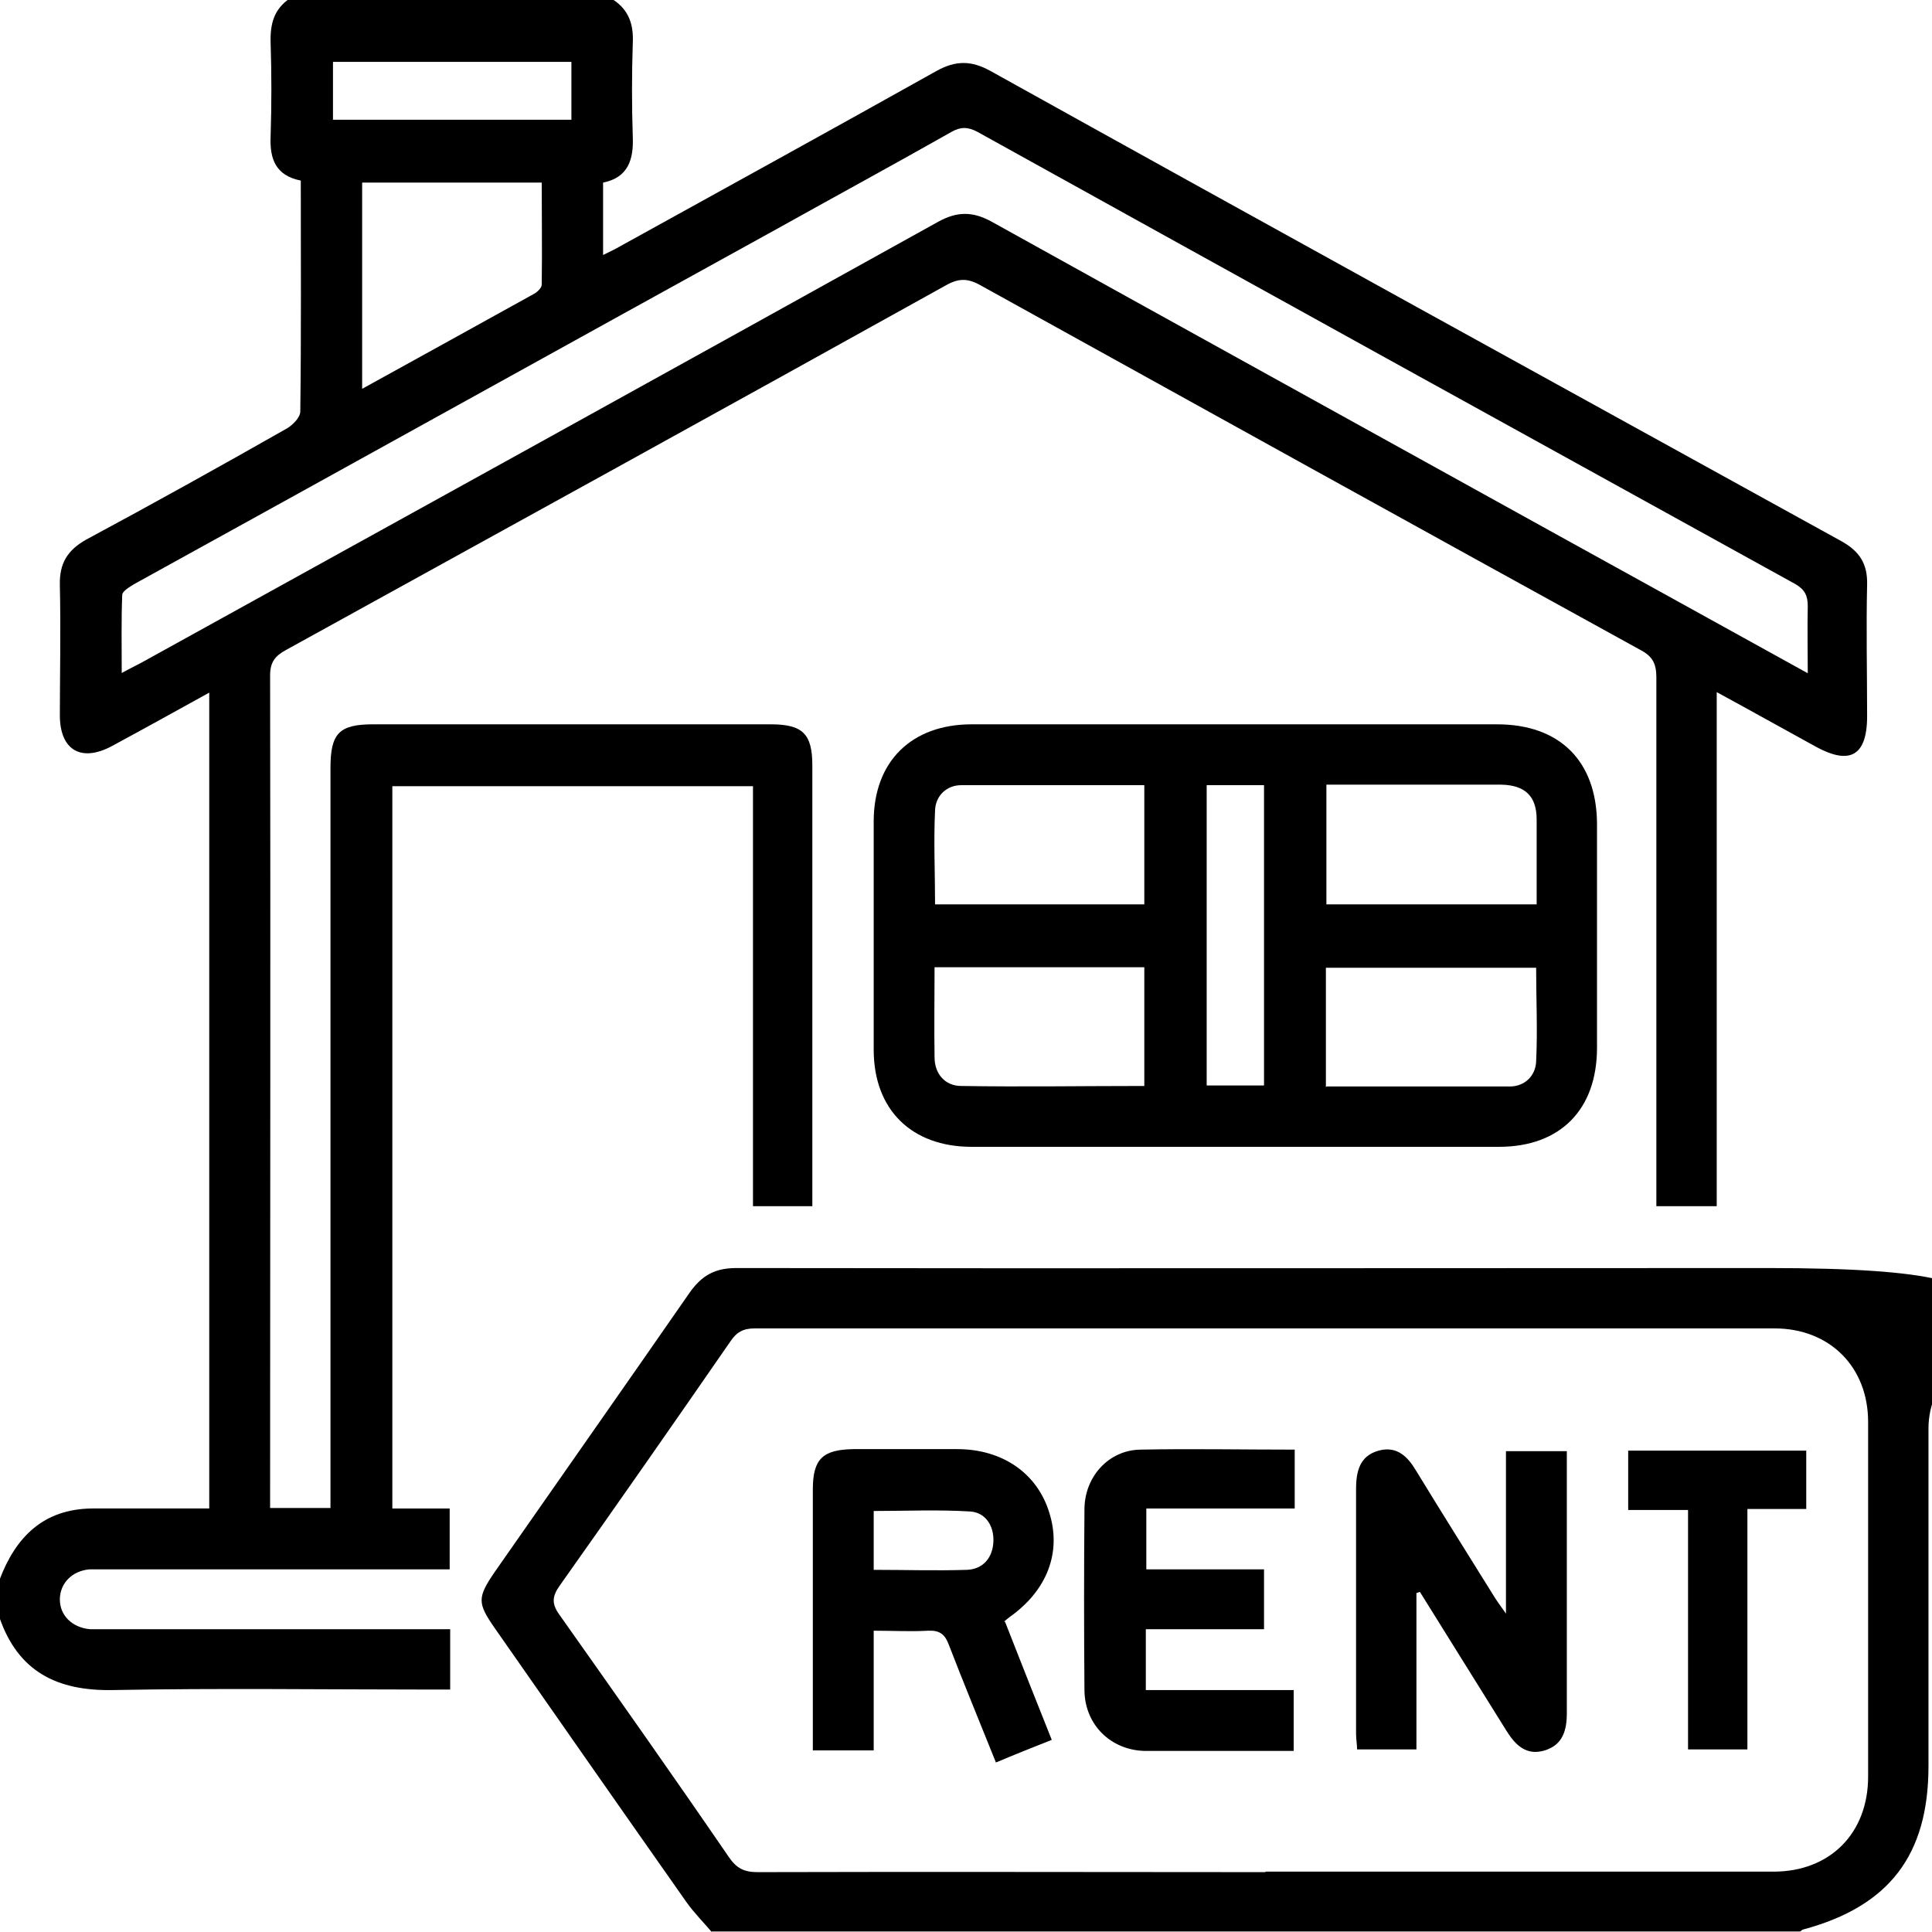
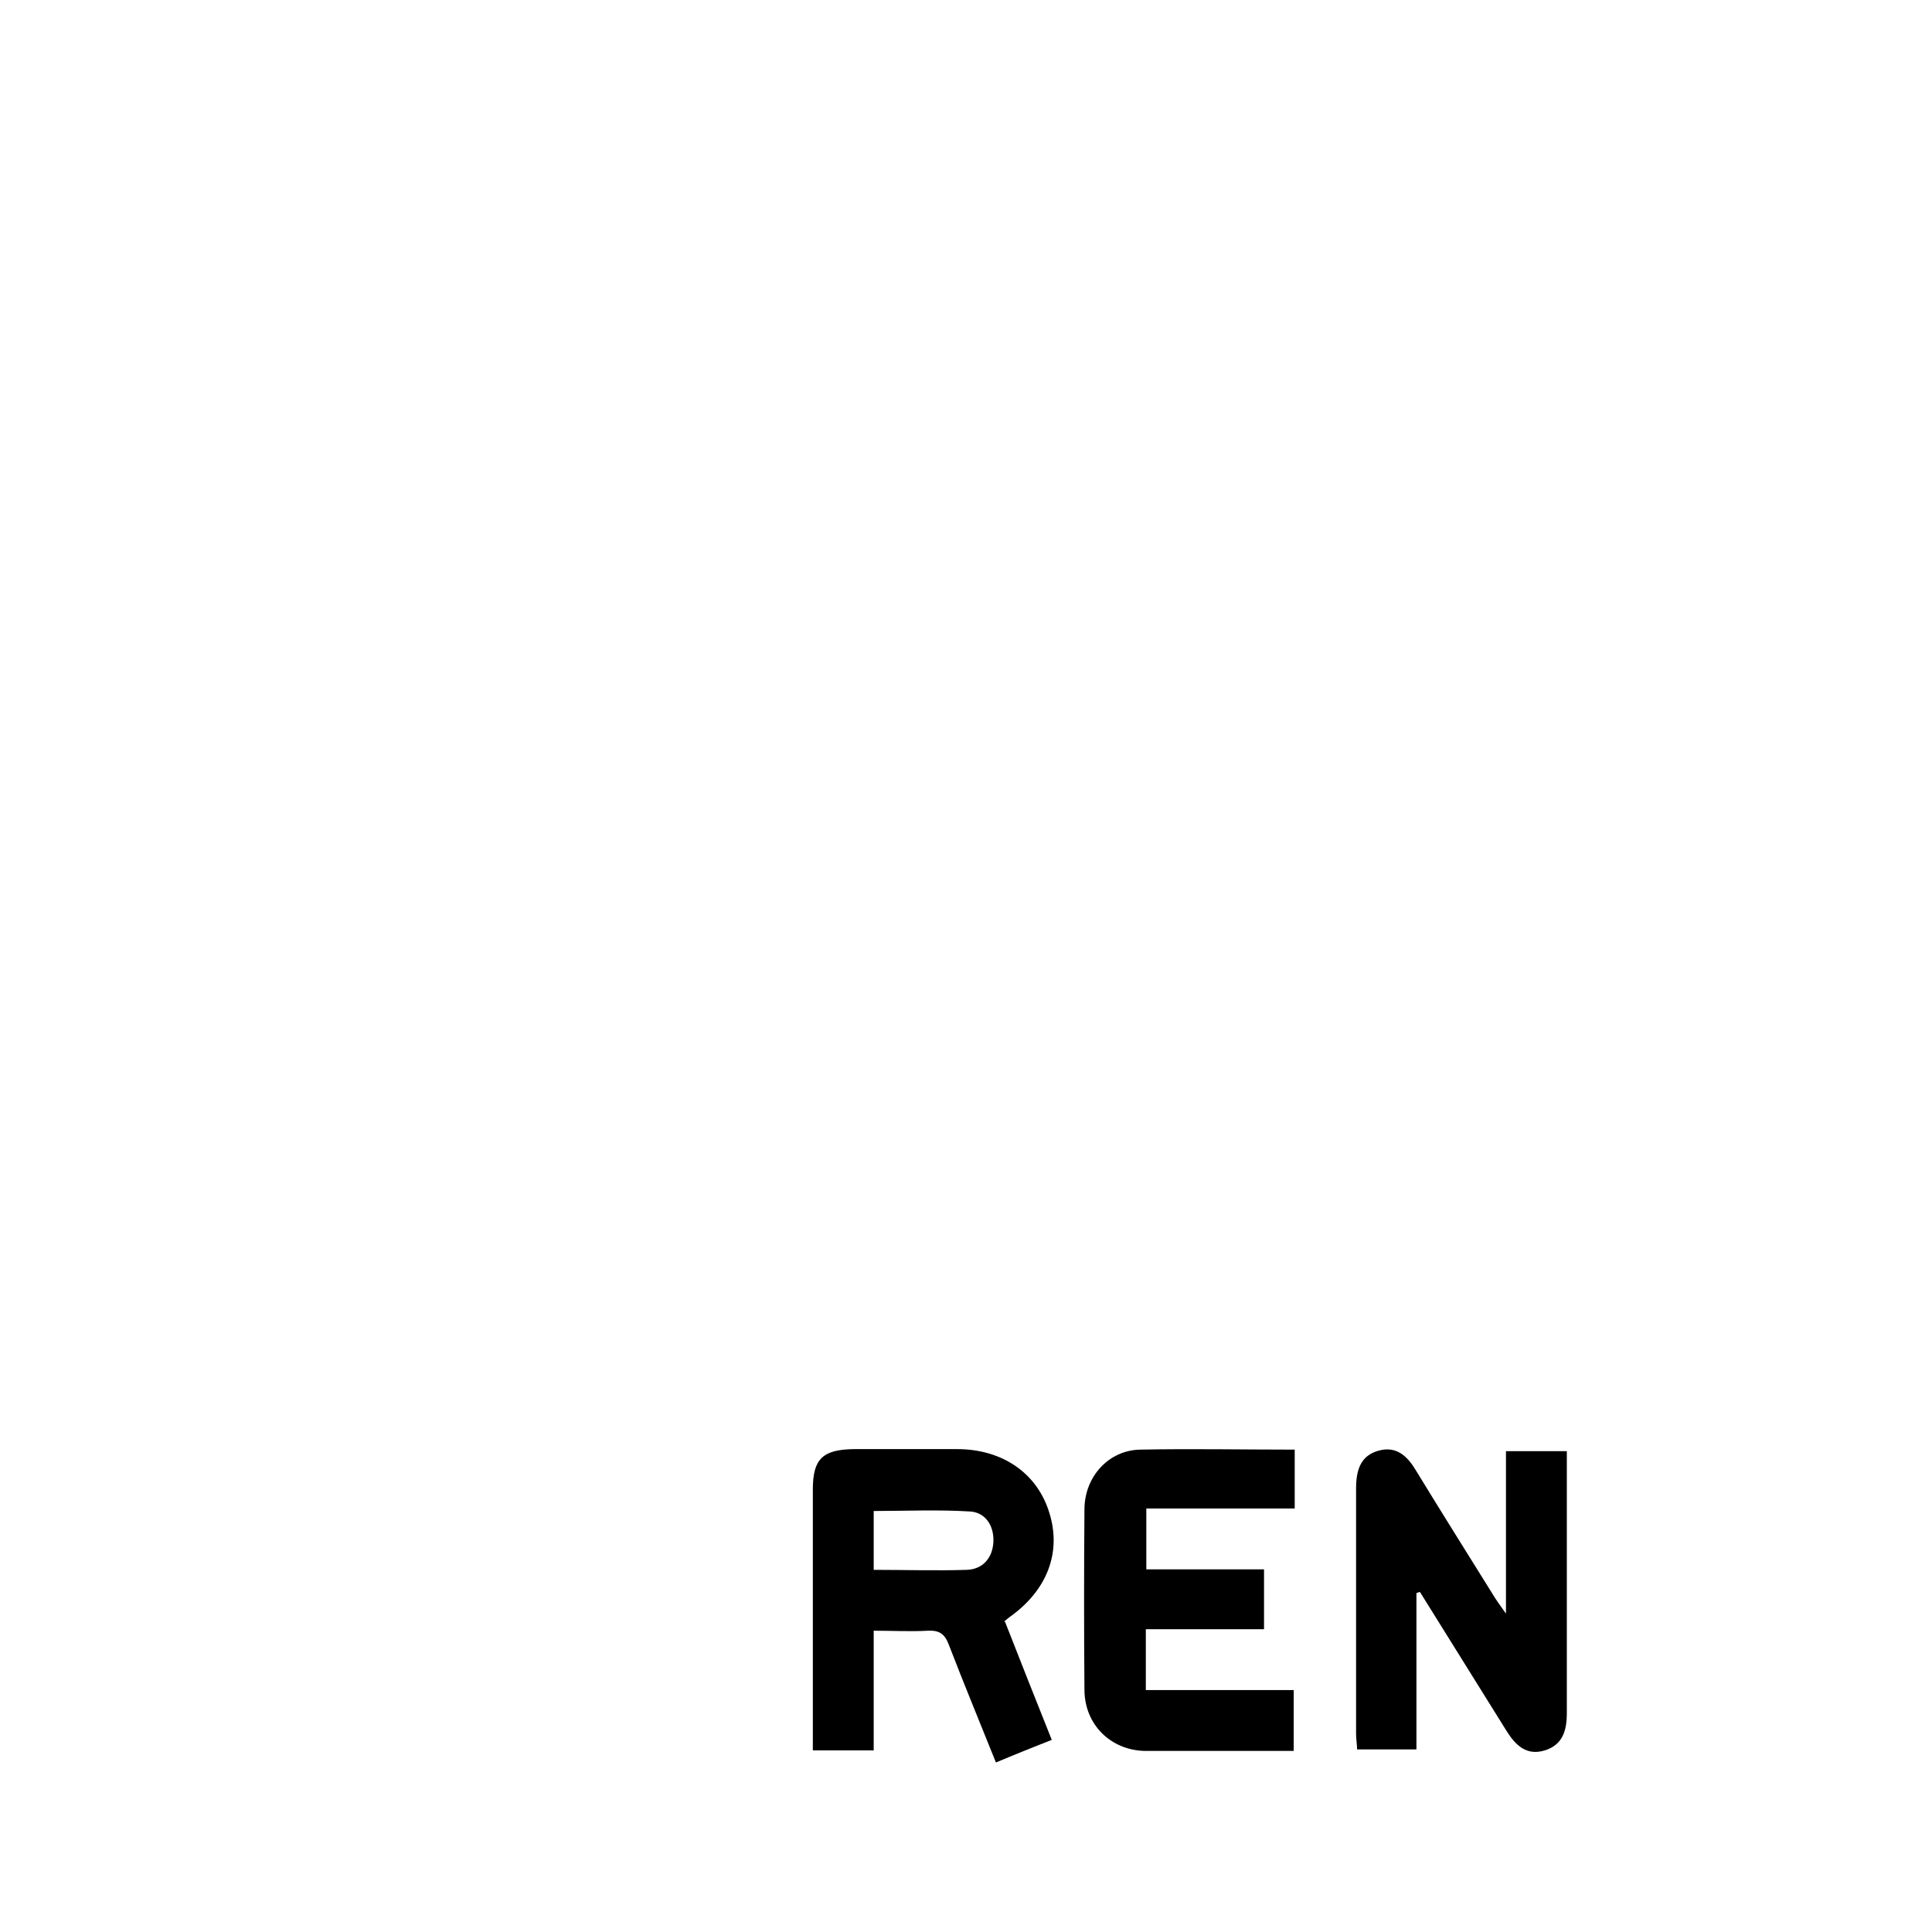
<svg xmlns="http://www.w3.org/2000/svg" id="Layer_1" data-name="Layer 1" width="135.5mm" height="135.5mm" version="1.1" viewBox="0 0 384.1 384.1">
-   <path d="M122,0c3.1,2.1,4,5,3.8,8.7-.2,6.1-.2,12.3,0,18.4.2,4.6-.9,8.2-5.9,9.2v14.4c1.4-.7,2.5-1.2,3.5-1.8,21-11.6,41.9-23.1,62.8-34.8,3.8-2.1,6.9-2.1,10.7,0,56.3,31.3,112.8,62.4,169.2,93.5,3.6,2,5.2,4.5,5.1,8.6-.2,8.7,0,17.5,0,26.2s-4.2,9.3-10.1,6.1c-6.4-3.5-12.8-7.1-19.8-10.9v102.2h-12v-105.1c0-2.7-.7-4.2-3.2-5.5-43.8-24.1-87.5-48.3-131.2-72.5-2.5-1.4-4.3-1.4-6.8,0-43.7,24.3-87.5,48.4-131.2,72.5-2.2,1.2-3.2,2.4-3.2,5.1.1,54,0,108,0,162v3.5h12v-147.1c0-6.9,1.7-8.7,8.5-8.7h79c6.4,0,8.3,1.9,8.3,8.2v87.6h-11.8v-83.5h-71.7v143.6h11.4v12.1H17.8c-3.5.3-5.9,2.8-5.9,6s2.5,5.6,6,5.9h71.6v12h-3.9c-21.1,0-42.2-.3-63.2.1-11.1.2-18.8-3.7-22.5-14.4v-7.5c3.2-8.5,8.7-14.1,18.4-14.2h23.3v-162.2c-6.7,3.7-13,7.2-19.3,10.6-6.1,3.3-10.4.9-10.4-6.1s.2-17.2,0-25.9c-.1-4.3,1.5-6.9,5.2-9,13.4-7.2,26.7-14.6,39.9-22.1,1.2-.7,2.7-2.2,2.7-3.4.2-15.2.1-30.5.1-45.9-5-1-6.2-4.3-6-8.8.2-6.2.2-12.5,0-18.7-.1-3.7.7-6.6,3.8-8.7h64.4V0ZM359.4,133.8c0-4.9-.1-9.1,0-13.3,0-2.1-.6-3.3-2.5-4.4-54.2-29.9-108.5-59.9-162.6-89.9-1.9-1-3.3-1-5.1,0-11.3,6.4-22.7,12.6-34,18.9-42.8,23.6-85.5,47.3-128.3,70.9-1,.6-2.6,1.5-2.6,2.3-.2,5-.1,10-.1,15.5,2-1.1,3.5-1.8,4.9-2.6,52.5-29,105-58,157.4-87.1,3.8-2.1,6.9-2.1,10.7,0,36.9,20.5,73.9,40.9,110.9,61.4,16.9,9.3,33.8,18.7,51.4,28.4h-.1ZM72,77.3c11.8-6.5,23-12.7,34.2-18.9.7-.4,1.5-1.2,1.5-1.8.1-6.8,0-13.6,0-20.3h-35.7v41.1h0ZM113.6,12.3h-47.4v11.5h47.4s0-11.5,0-11.5Z" fill="#000" stroke-width="0" />
-   <path d="M141.5,384.1c-1.7-2-3.5-3.8-5-5.9-12.8-18.2-25.5-36.4-38.2-54.6-3.4-4.9-3.4-6,0-11,12.9-18.5,25.9-37,38.8-55.6,2.4-3.4,5-4.9,9.3-4.9,68.3.1,136.7,0,205.1,0s31.8,12.7,31.9,31.9v67.1c0,17.7-7.8,27.9-24.9,32.5-.2,0-.4.3-.6.4h-216.4ZM251.6,372.1h101c11.2,0,18.8-7.6,18.8-18.9v-70.5c0-11-7.7-18.6-18.6-18.6h-202.8c-2.3,0-3.6.8-4.8,2.6-11.2,16.2-22.5,32.4-33.9,48.5-1.5,2.1-1.7,3.6-.1,5.8,11.3,16,22.6,32,33.7,48.2,1.5,2.2,3,3,5.7,3,33.7-.1,67.3,0,101,0h0Z" fill="#000" stroke-width="0" />
-   <path d="M245.6,144h52c12.5,0,19.8,7.3,19.9,19.7v44.6c0,12.3-7.3,19.7-19.5,19.7h-104.8c-12,0-19.5-7.4-19.5-19.3v-45.4c0-11.9,7.5-19.3,19.5-19.3h52.4ZM227.5,179.9v-23.8h-36.4c-2.9,0-5.1,2.1-5.2,5-.3,6.2,0,12.4,0,18.7h41.6ZM263.7,179.8h41.8v-16.9c0-4.6-2.3-6.8-7-6.9h-34.8v23.8h0ZM227.5,192.3h-41.7c0,6.1-.1,12,0,17.9,0,3.3,2.1,5.7,5.3,5.7,12.1.2,24.1,0,36.4,0v-23.7h0ZM263.7,216h36.5c2.9,0,5.1-2.1,5.2-5,.3-6.2,0-12.4,0-18.6h-41.8v23.7h.1ZM239.9,156.1v59.7h11.4v-59.7h-11.4Z" fill="#000" stroke-width="0" />
  <path d="M199.8,322.4c3.1,7.9,6.1,15.5,9.3,23.5-3.8,1.5-7.3,2.9-11.1,4.5-3.2-8-6.4-15.7-9.4-23.5-.8-2.1-1.9-2.8-4.1-2.7-3.5.2-7,0-10.8,0v23.8h-12.1v-51.9c0-6.1,2-7.9,8.1-8h20.6c9,0,15.9,4.8,18.3,12.6,2.5,7.9-.4,15.5-7.9,20.8-.3.2-.6.5-1.1.9h.2ZM173.7,312.1c6.4,0,12.4.2,18.5,0,3.2-.1,5.2-2.4,5.3-5.7.1-3.1-1.6-5.7-4.6-5.9-6.4-.4-12.8-.1-19.2-.1v11.8h0Z" fill="#000" stroke-width="0" />
  <path d="M281.6,316.5v31.3h-11.8c0-1-.2-2-.2-3.1v-48.7c0-3.6.8-6.6,4.5-7.6,3.6-1,5.8,1.2,7.5,4.1,5,8.2,10.1,16.3,15.2,24.5.6,1,1.3,2,2.6,3.8v-32.3h12.1v52.1c0,3.4-.8,6.3-4.4,7.4s-5.8-1-7.6-3.9c-5.7-9.2-11.5-18.4-17.2-27.6-.2,0-.5.2-.7.2v-.2Z" fill="#000" stroke-width="0" />
  <path d="M257.4,288.1v11.8h-29.5v12.1h23.4v11.9h-23.5v12.1h29.4v12.1h-29.7c-6.7-.2-11.8-5.2-11.9-12-.1-12-.1-24,0-36,0-6.5,4.8-11.8,11.1-11.9,10.1-.2,20.2,0,30.6,0h.1Z" fill="#000" stroke-width="0" />
-   <path d="M347.4,300v47.8h-11.8v-47.6h-11.9v-11.8h35.4v11.6h-11.7Z" fill="#000" stroke-width="0" />
</svg>